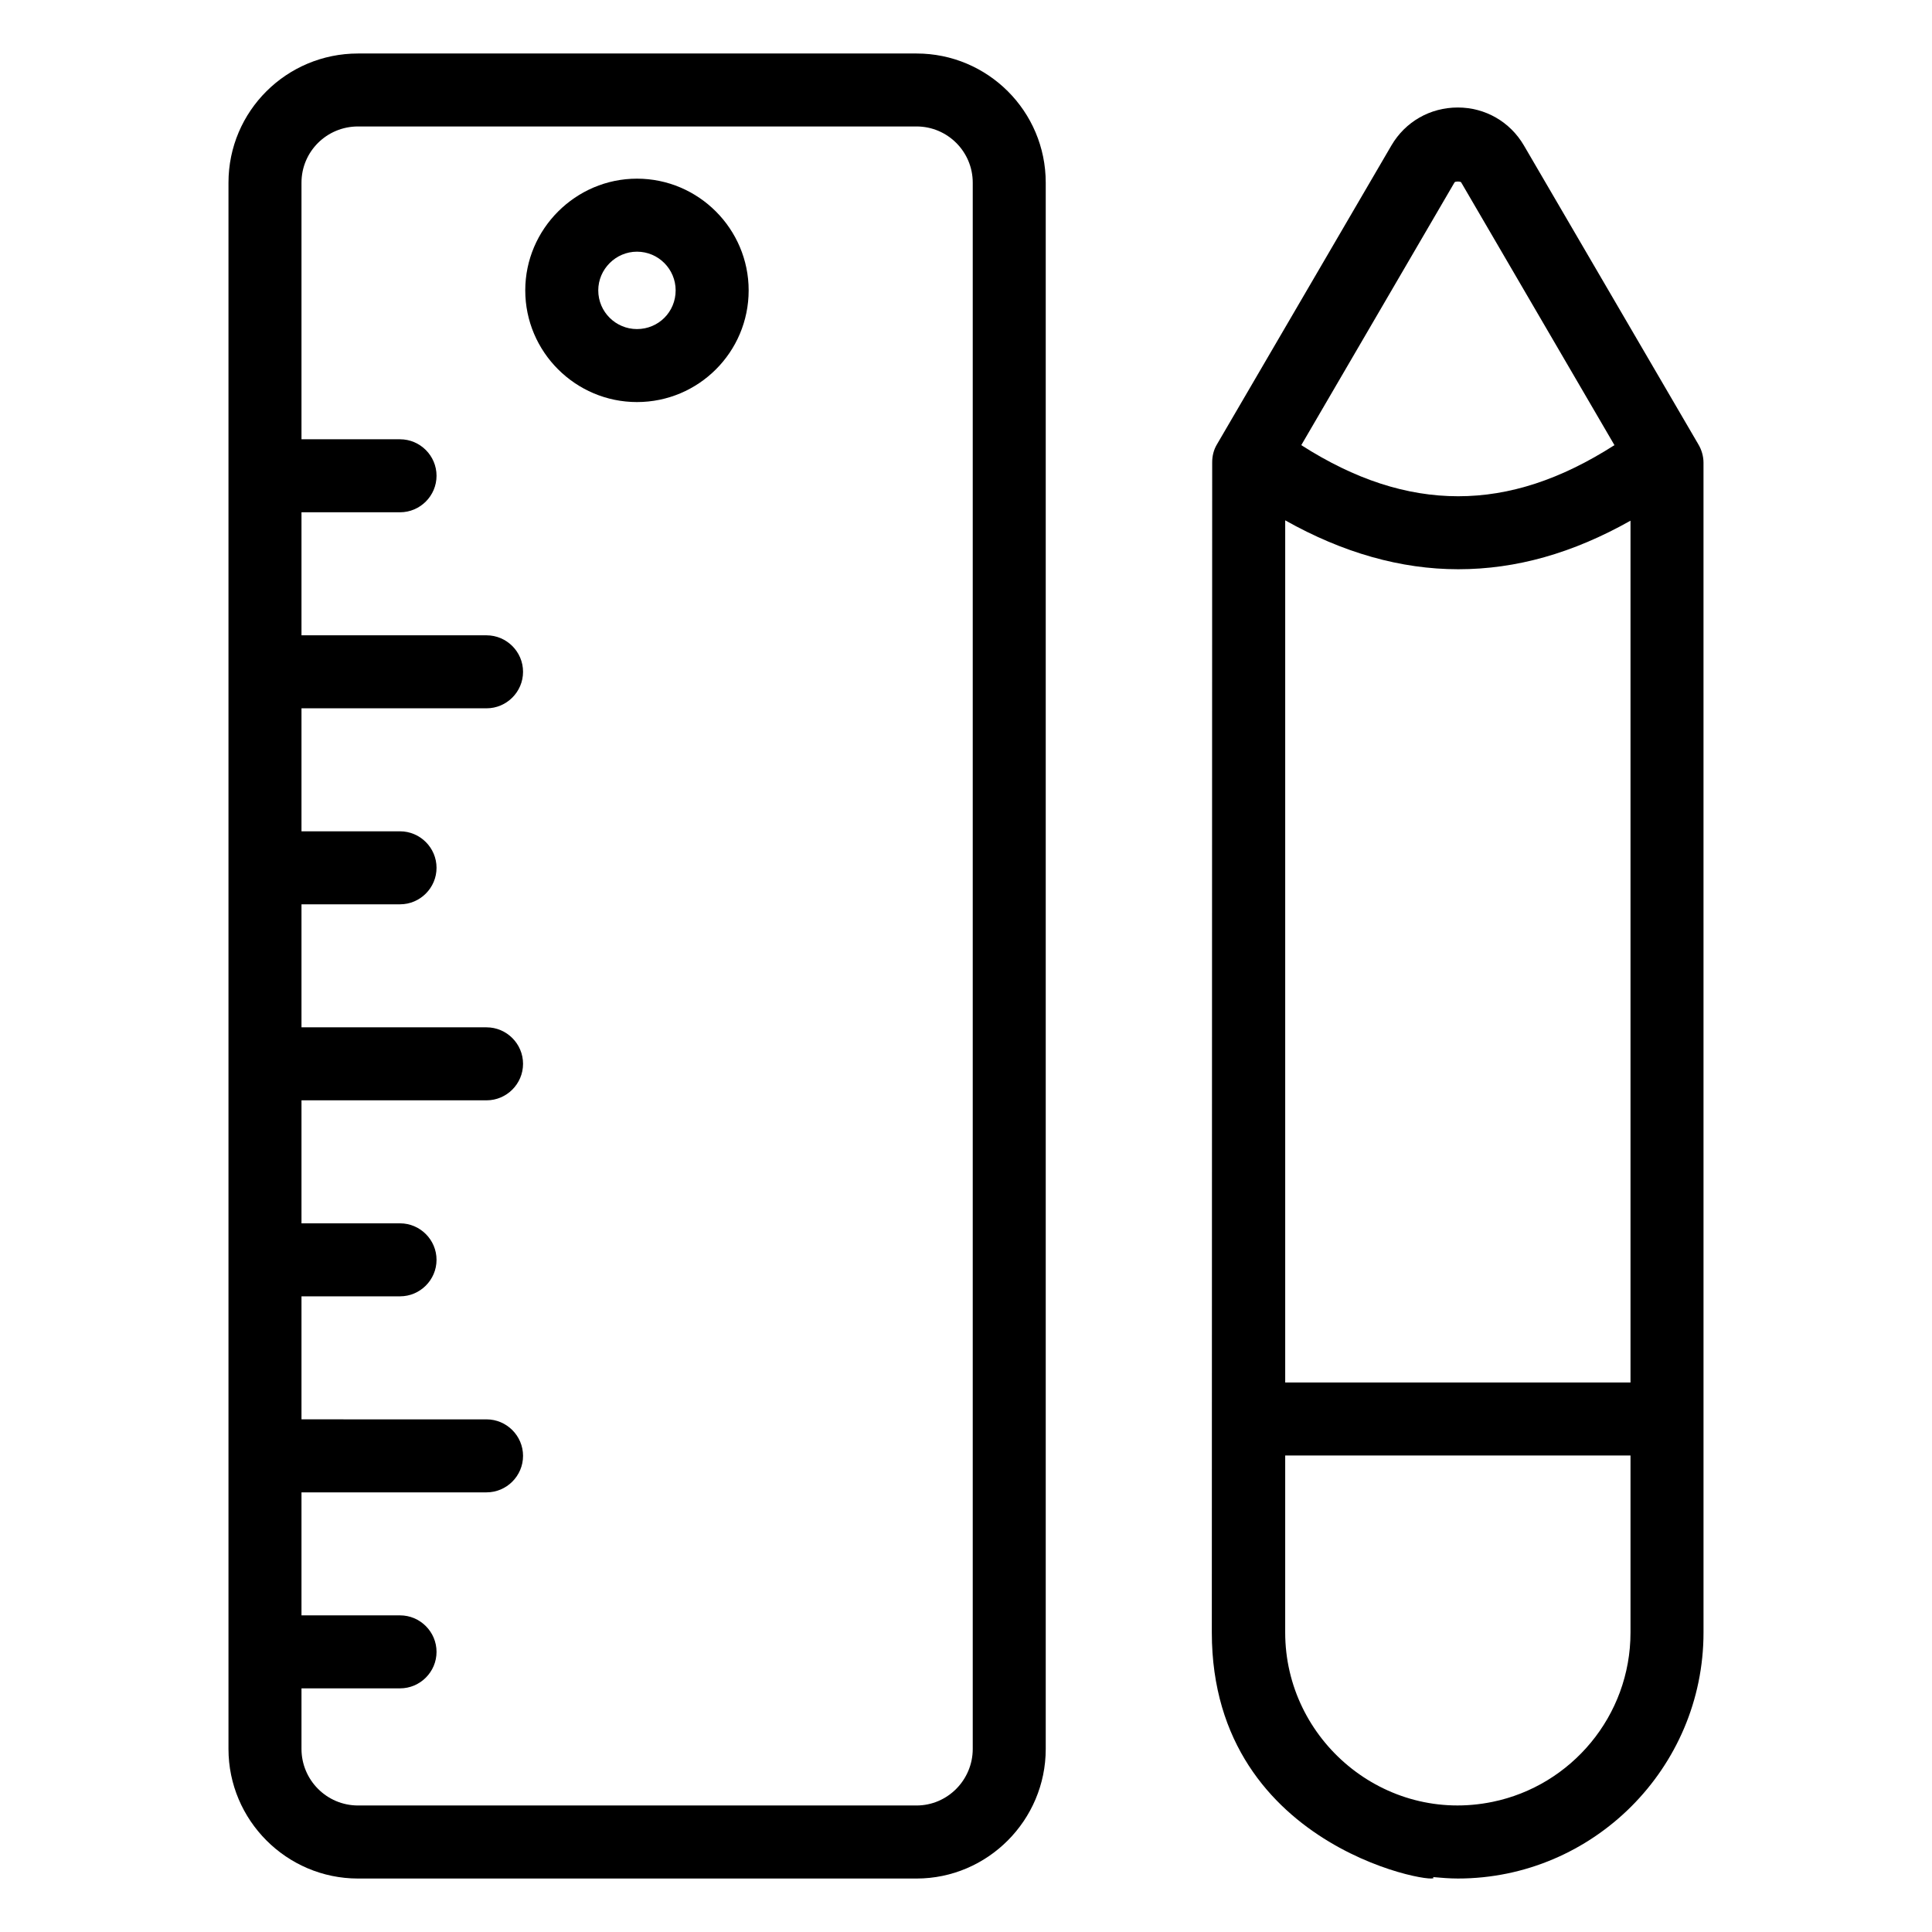
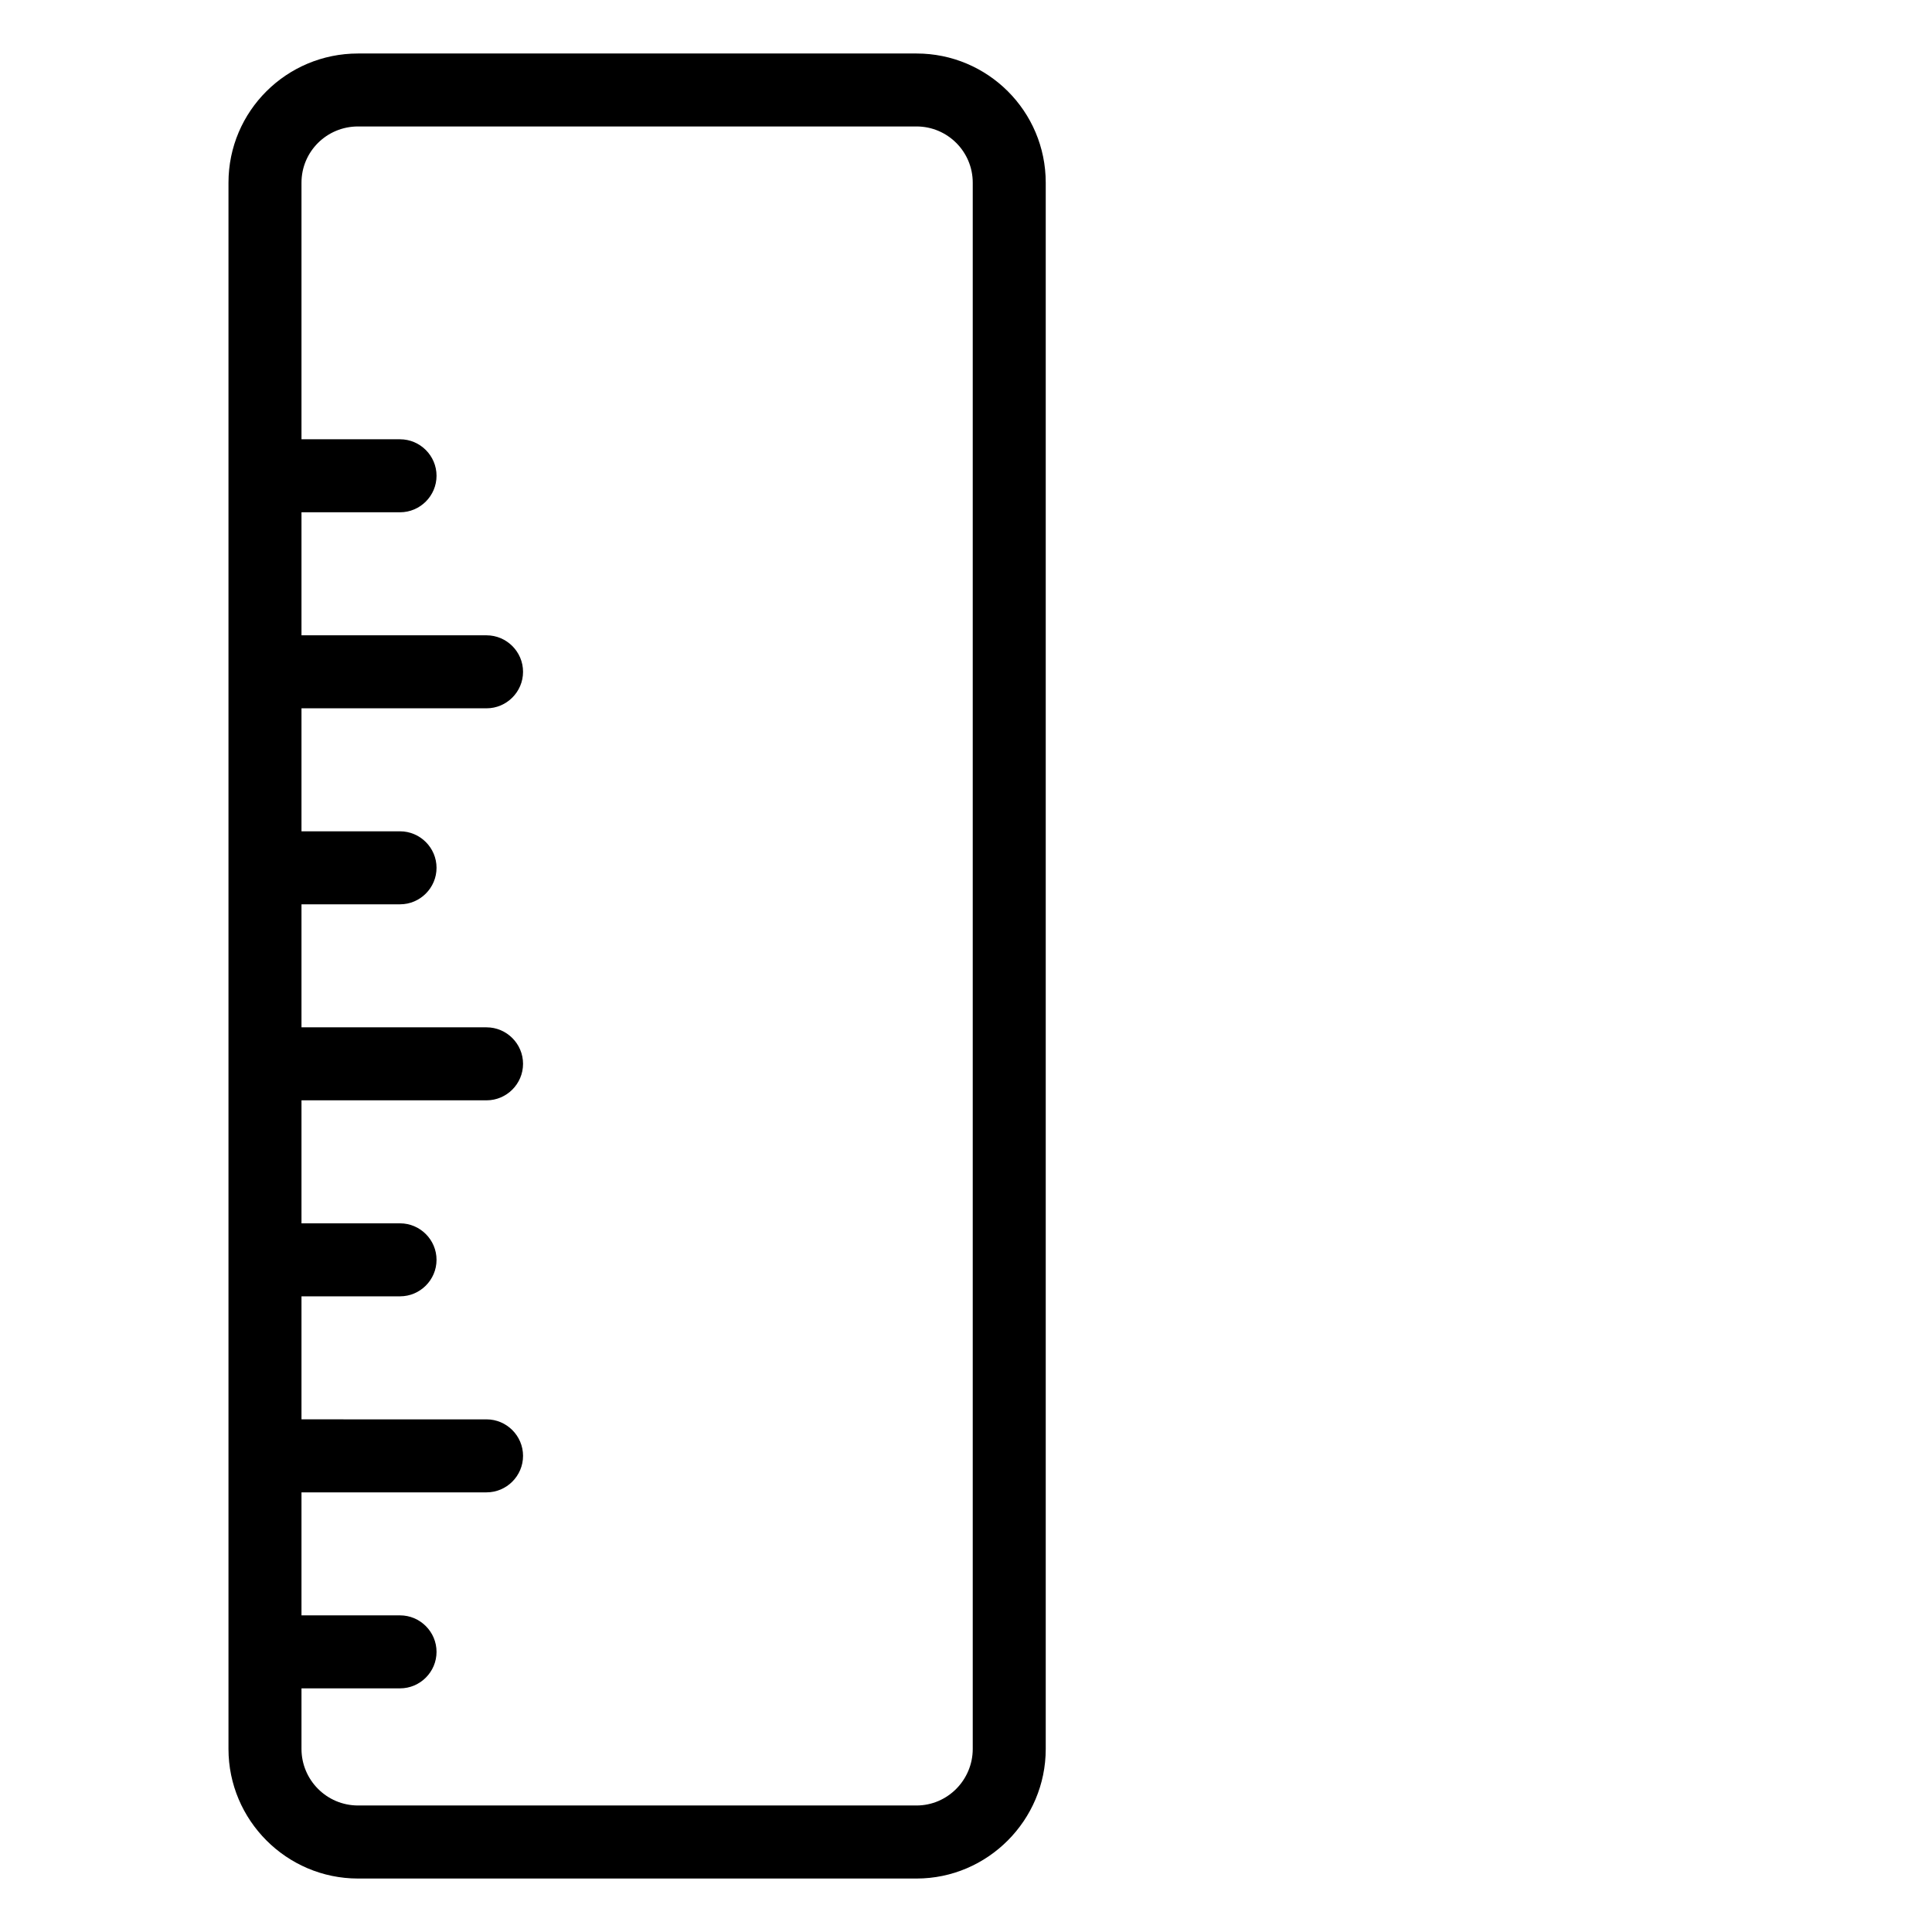
<svg xmlns="http://www.w3.org/2000/svg" fill="#000000" width="800px" height="800px" version="1.1" viewBox="144 144 512 512">
  <g>
    <path d="m238.89 641.83h148c18.863 0 34.242-15.477 34.242-34.34v-415.07c0-18.961-15.379-34.242-34.242-34.242h-148c-18.961 0-34.34 15.285-34.34 34.242v415.07c0 18.863 15.383 34.34 34.34 34.34zm-14.992-50.398h26.117c5.32 0 9.672-4.352 9.672-9.672 0-5.32-4.352-9.672-9.672-9.672h-26.117v-32.598h49.043c5.32 0 9.672-4.352 9.672-9.672 0-5.32-4.352-9.672-9.672-9.672l-49.043-0.004v-32.602h26.117c5.32 0 9.672-4.352 9.672-9.672 0-5.32-4.352-9.672-9.672-9.672h-26.117v-32.598h49.043c5.32 0 9.672-4.352 9.672-9.672 0-5.32-4.352-9.672-9.672-9.672l-49.043-0.004v-32.598h26.117c5.32 0 9.672-4.352 9.672-9.672 0-5.32-4.352-9.672-9.672-9.672h-26.117v-32.598h49.043c5.32 0 9.672-4.352 9.672-9.672 0-5.32-4.352-9.672-9.672-9.672l-49.043-0.008v-32.598h26.117c5.32 0 9.672-4.352 9.672-9.672 0-5.32-4.352-9.672-9.672-9.672h-26.117v-68.004c0-8.223 6.676-14.898 14.992-14.898h148c8.223 0 14.898 6.676 14.898 14.898v415.07c0 8.223-6.676 14.992-14.898 14.992h-148c-8.32 0-14.992-6.769-14.992-14.992z" />
-     <path d="m312.8 250.55c16.348 0 29.602-13.254 29.602-29.602 0-16.25-13.254-29.602-29.602-29.602-16.25 0-29.602 13.348-29.602 29.602 0 16.352 13.348 29.602 29.602 29.602zm0-39.852c5.707 0 10.254 4.644 10.254 10.254 0 5.707-4.547 10.254-10.254 10.254-5.609 0-10.254-4.547-10.254-10.254 0-5.609 4.641-10.254 10.254-10.254z" />
-     <path d="m523.67 641.44c2.227 0.191 4.449 0.387 6.676 0.387 35.789 0 65.102-29.215 65.102-65.195v-5.125l-0.004-304.9c0-1.645-0.484-3.387-1.355-4.836l-46.238-79.223c-3.676-6.289-10.254-10.059-17.508-10.059-7.352 0-13.93 3.773-17.605 10.059l-46.238 79.223c-0.871 1.449-1.258 3.094-1.258 4.738 0 0 0 36.953-0.098 310.12 0.004 58.812 63.172 67.328 58.527 64.812zm5.805-449.12c0.195-0.289 1.547-0.289 1.742 0l40.629 69.648c-14.219 9.094-27.762 13.543-41.402 13.543-13.734 0-27.375-4.449-41.594-13.543zm-44.883 89.574c15.285 8.609 30.664 12.961 45.852 12.961 15.379 0 30.375-4.258 45.656-12.867v228.38h-91.508zm0 247.82h91.508v46.914c0 22.152-15.766 40.629-36.566 44.883-28.633 5.902-54.945-16.348-54.945-44.883z" />
  </g>
</svg>